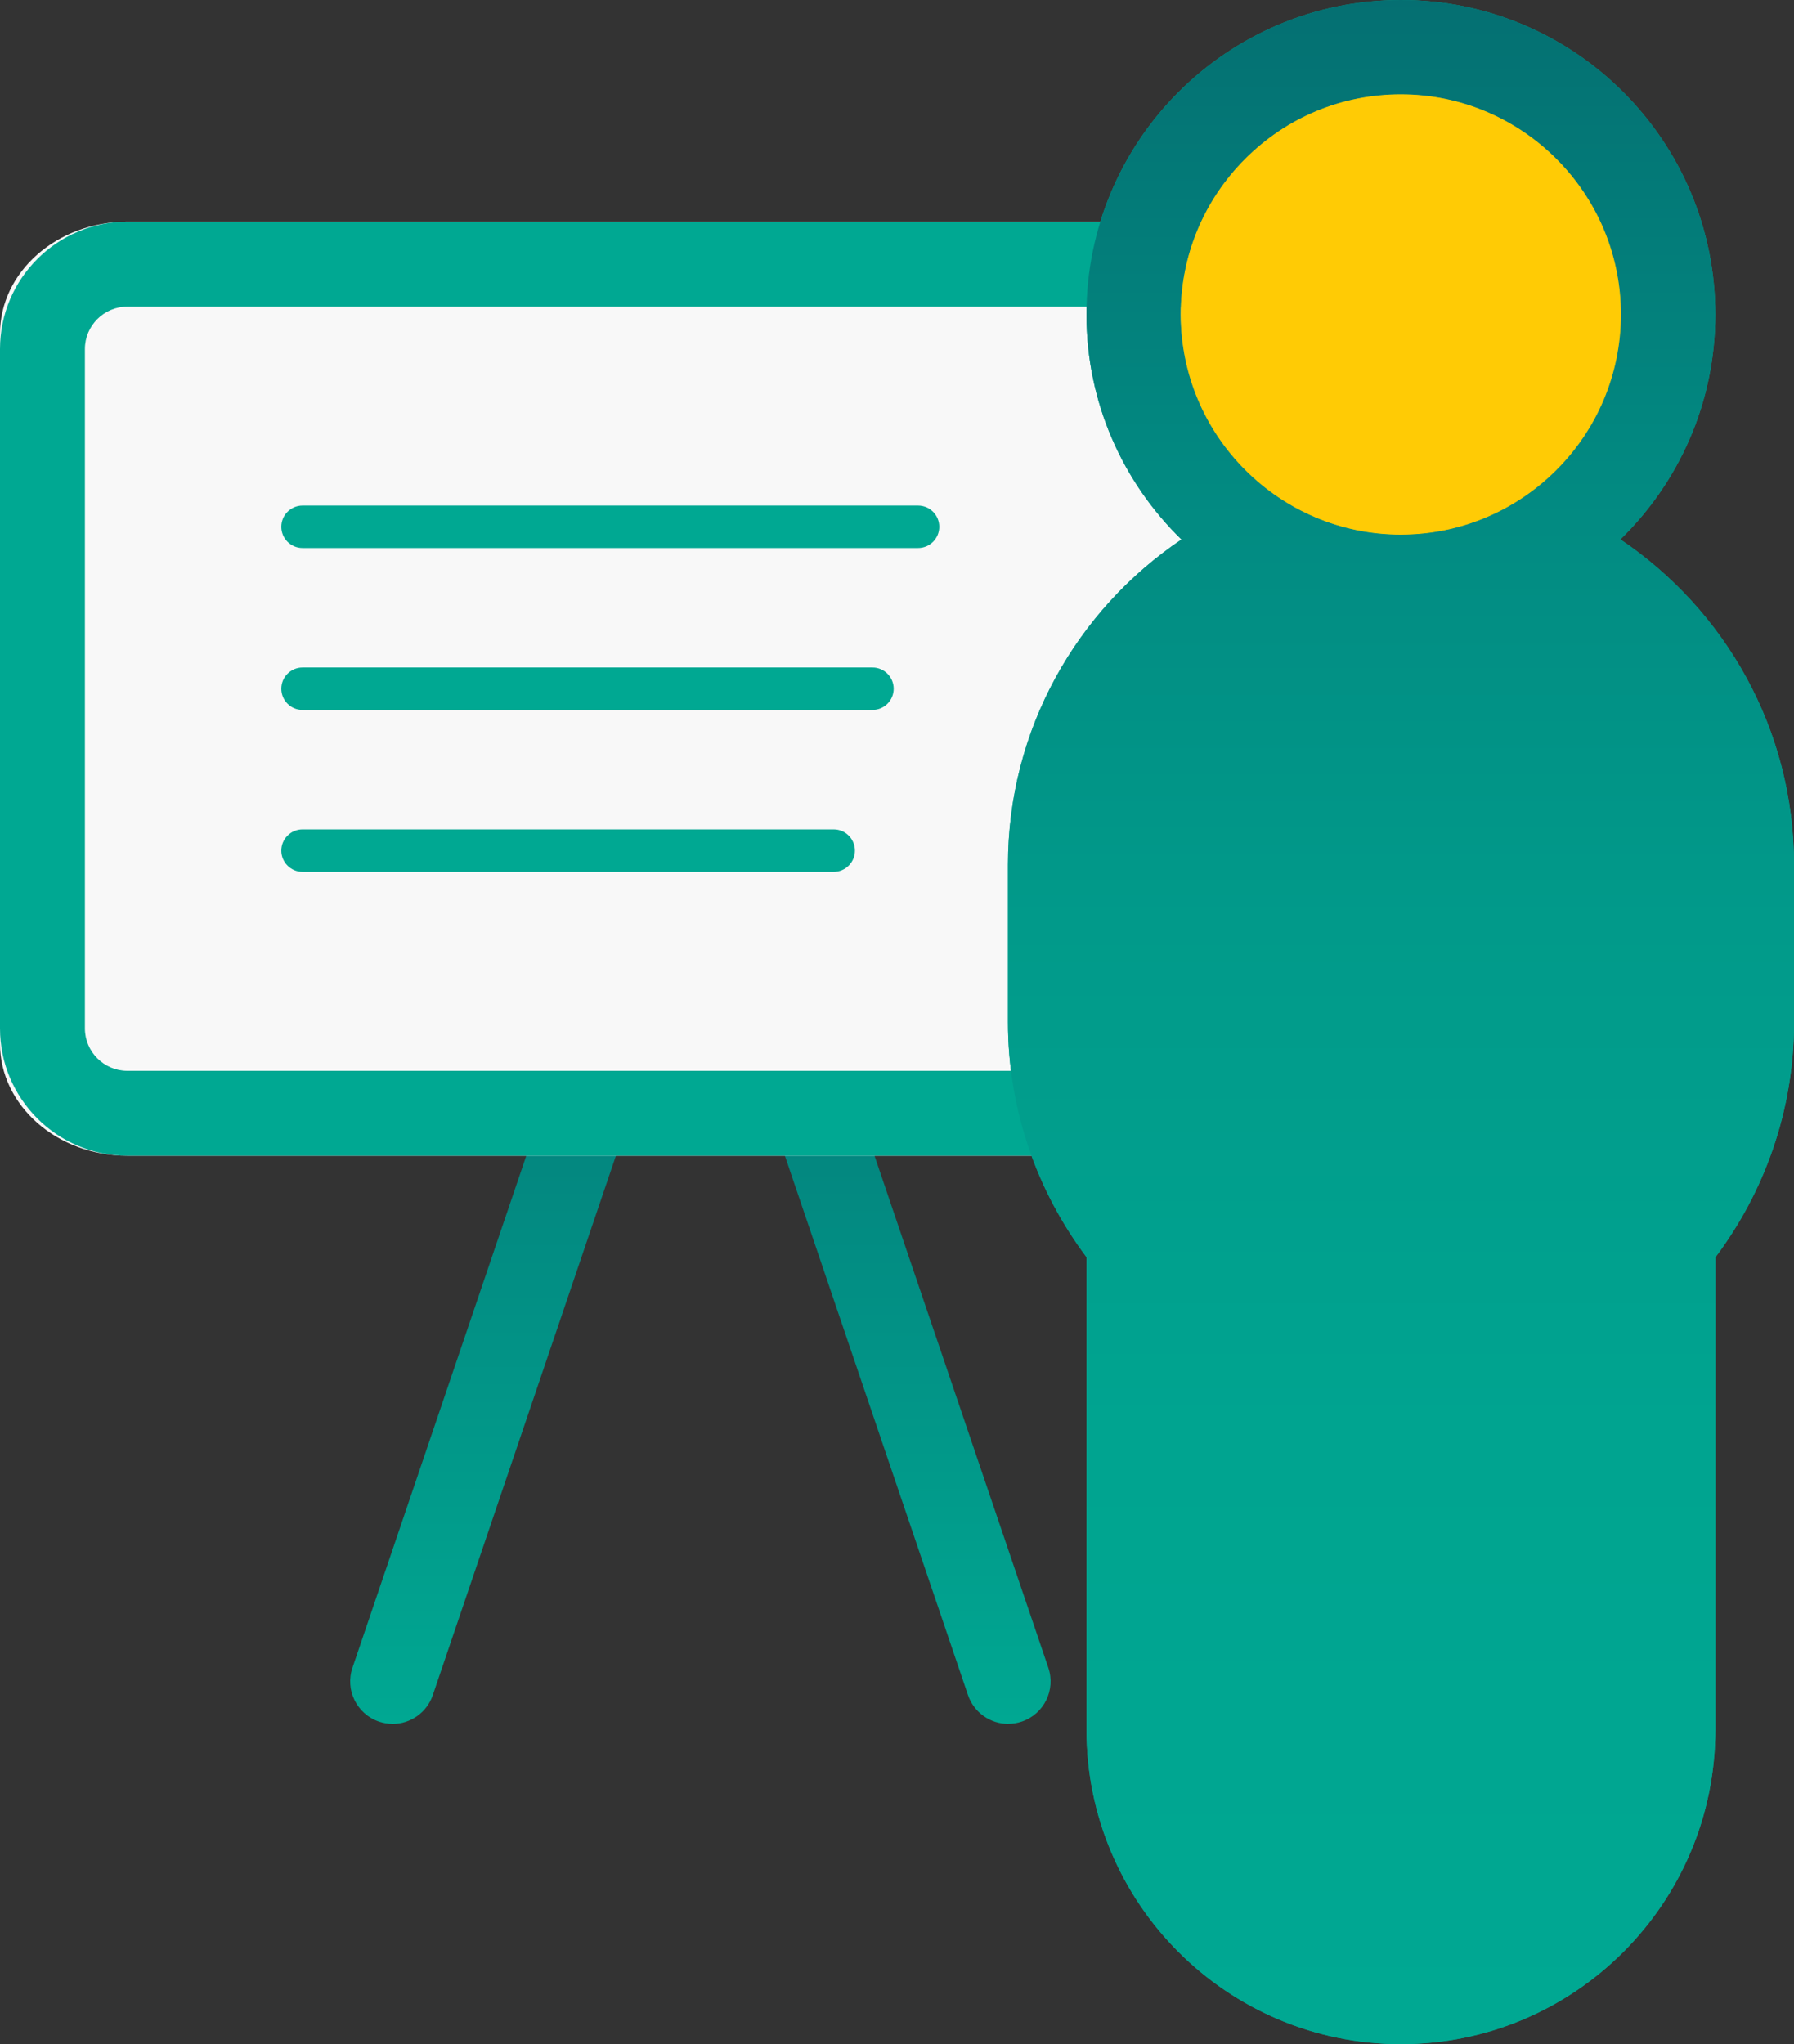
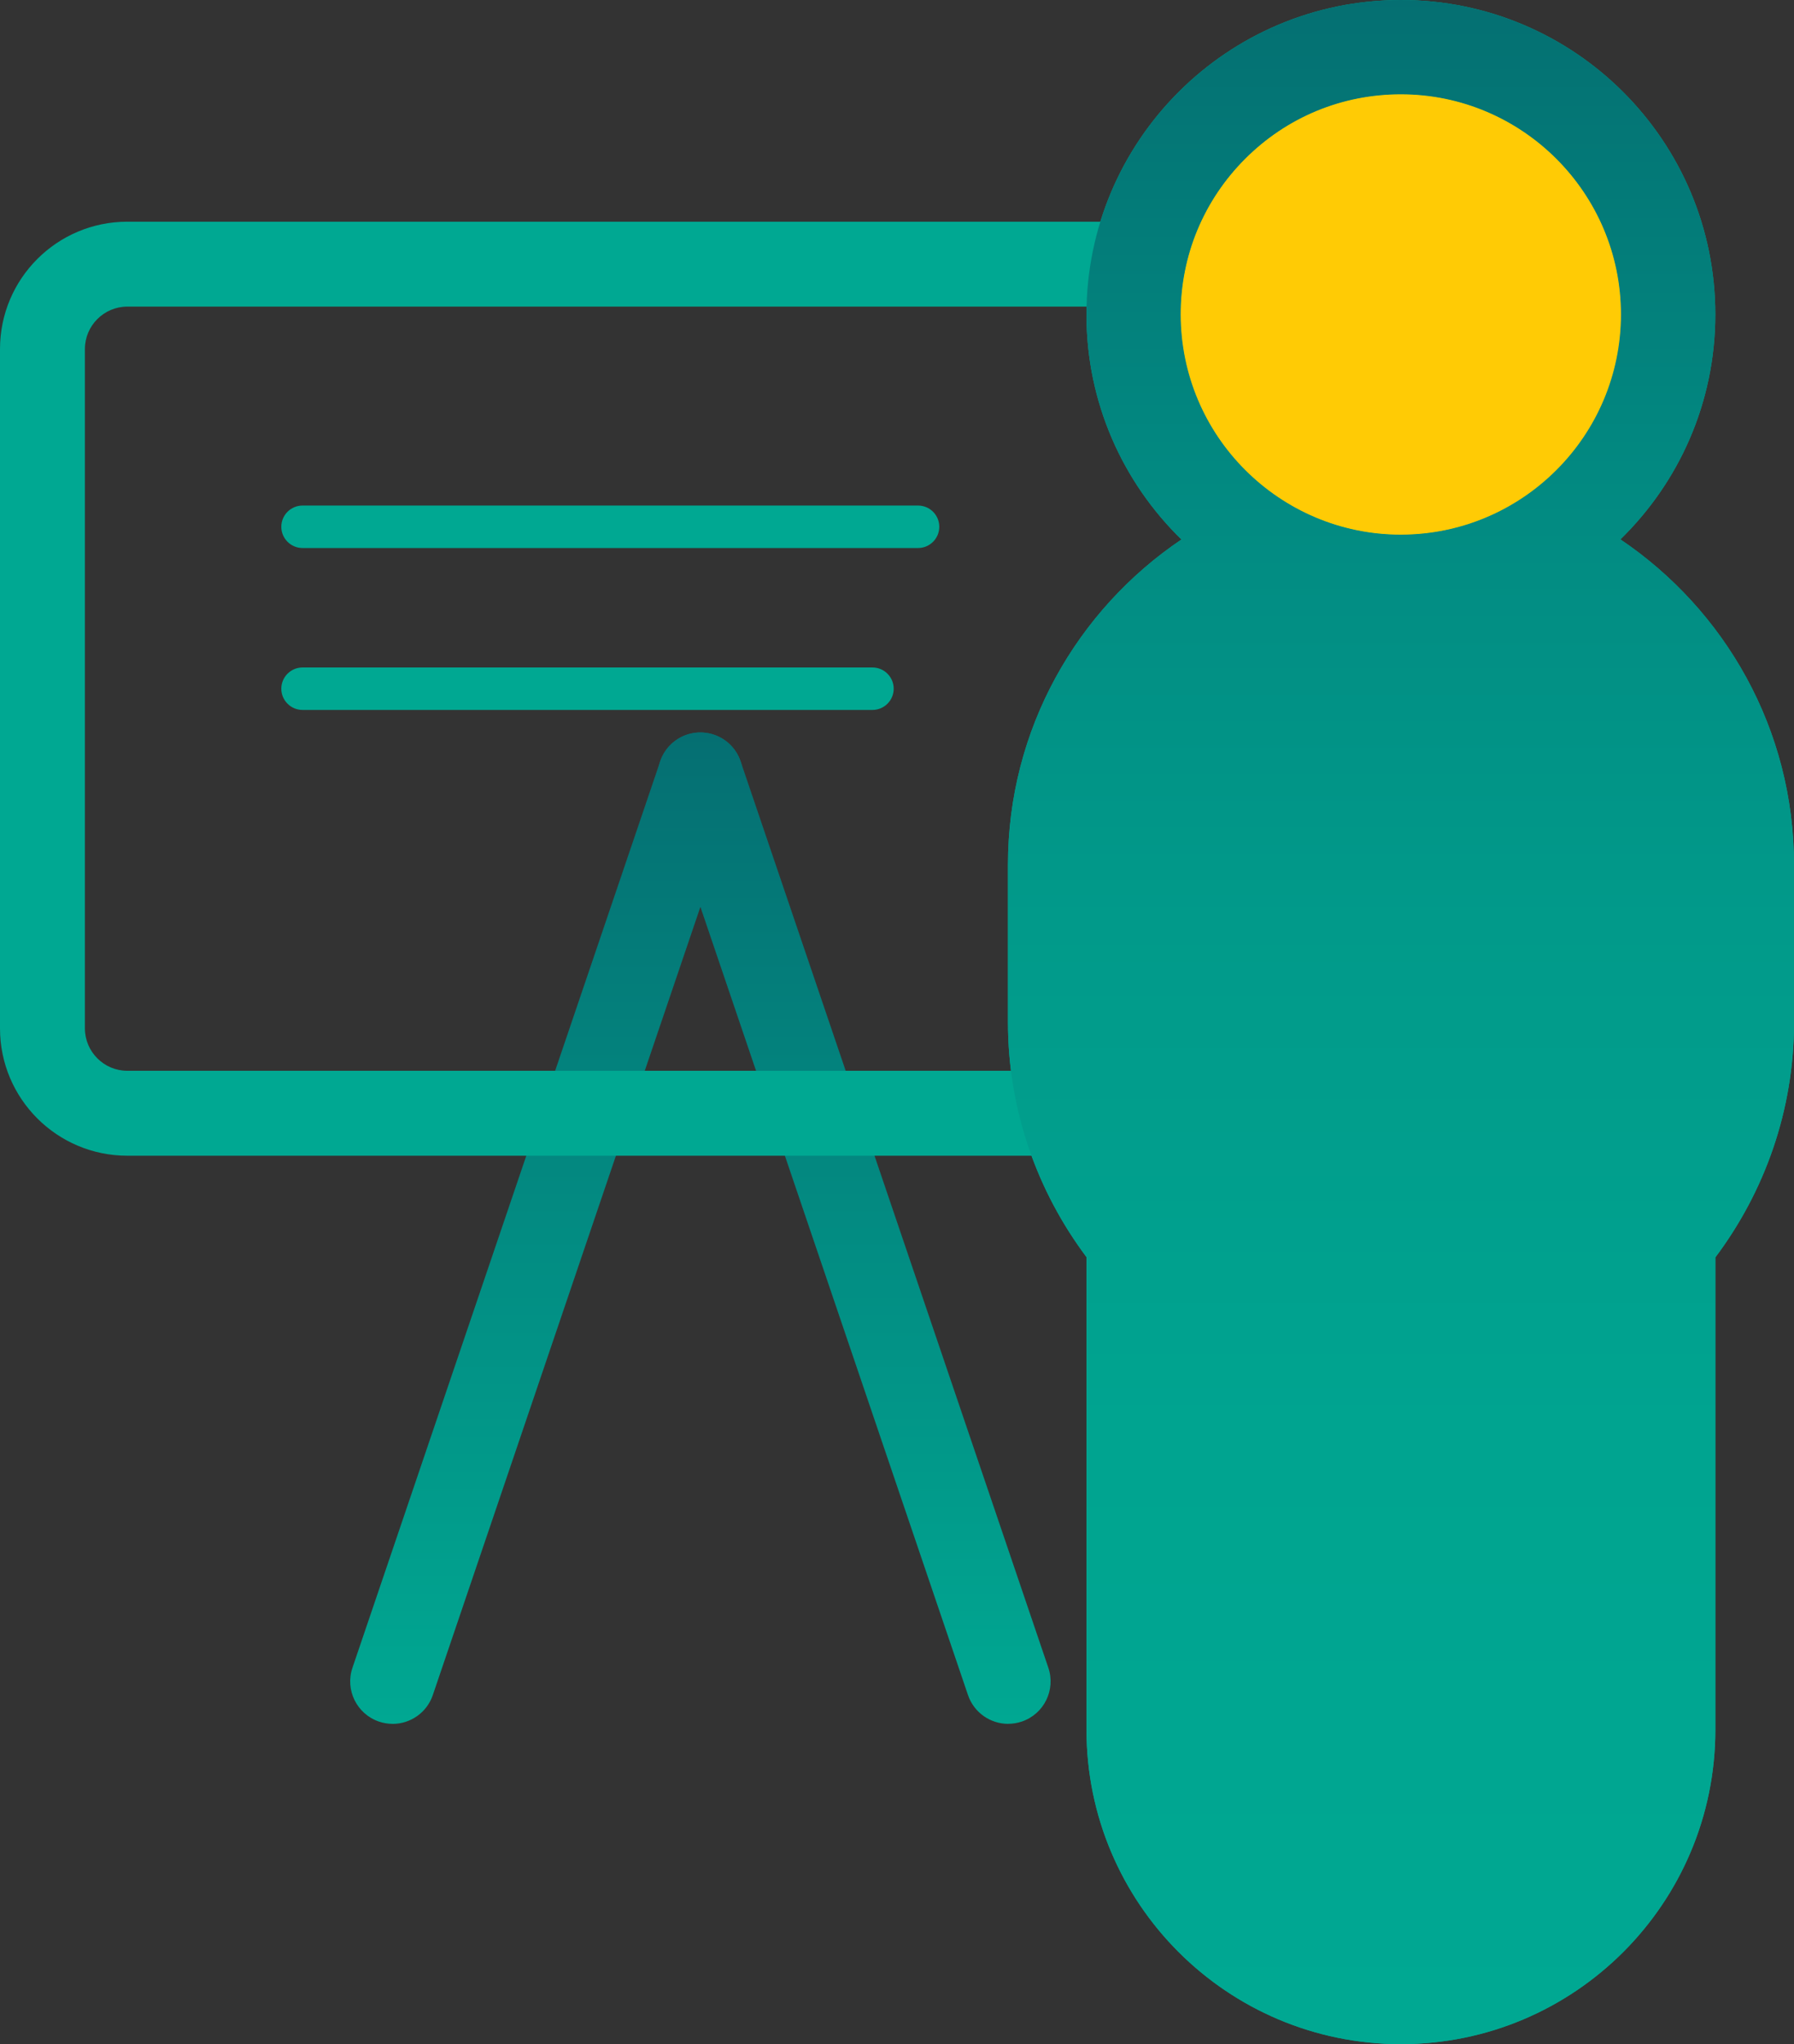
<svg xmlns="http://www.w3.org/2000/svg" xmlns:xlink="http://www.w3.org/1999/xlink" viewBox="0 0 422.62 481.48">
  <rect x="0" y="0" width="422.62" height="481.48" fill="#333333" stroke="none" />
  <defs>
    <style>.g{fill:url(#e);}.h{fill:url(#d);}.i{fill:url(#f);}.j{fill:#f8f8f8;}.k{fill:#00a892;}.l{fill:#ffcb05;}</style>
    <linearGradient id="d" x1="128.75" y1="406.04" x2="128.75" y2="172.52" gradientTransform="matrix(1, 0, 0, 1, 0, 0)" gradientUnits="userSpaceOnUse">
      <stop offset="0" stop-color="#00a892" />
      <stop offset="1" stop-color="#056f72" />
    </linearGradient>
    <linearGradient id="e" x1="201.25" x2="201.25" y2="172.52" xlink:href="#d" />
    <linearGradient id="f" x1="330.02" y1="481.48" x2="330.02" y2="0" gradientTransform="matrix(1, 0, 0, 1, 0, 0)" gradientUnits="userSpaceOnUse">
      <stop offset="0" stop-color="#00a892" />
      <stop offset=".3" stop-color="#00a490" />
      <stop offset=".55" stop-color="#019a8a" />
      <stop offset=".77" stop-color="#028981" />
      <stop offset=".98" stop-color="#047273" />
      <stop offset="1" stop-color="#056f72" />
    </linearGradient>
  </defs>
  <g id="a" />
  <g id="b">
    <g id="c">
      <g>
        <g>
          <path class="h" d="M92.5,406.04c-1.07,0-2.15-.17-3.22-.53-5.23-1.78-8.03-7.46-6.25-12.68l72.5-213.52c1.78-5.23,7.45-8.03,12.68-6.25,5.23,1.78,8.03,7.46,6.25,12.68l-72.5,213.52c-1.41,4.16-5.3,6.79-9.47,6.79Z" />
          <path class="g" d="M237.5,406.04c-4.17,0-8.05-2.62-9.47-6.79l-72.5-213.52c-1.78-5.23,1.02-10.91,6.25-12.68,5.23-1.77,10.91,1.02,12.68,6.25l72.5,213.52c1.78,5.23-1.02,10.91-6.25,12.68-1.07,.36-2.15,.53-3.22,.53Z" />
        </g>
-         <path class="j" d="M279.62,52.22H30C13.43,52.22,0,64.04,0,78.62V245.82c0,14.58,13.43,26.4,30,26.4h250.65l-1.03-220Z" />
        <path class="k" d="M300,72.22c5.51,0,10,4.49,10,10V242.22c0,5.51-4.49,10-10,10H30c-5.51,0-10-4.49-10-10V82.22c0-5.51,4.49-10,10-10H300m0-20H30C13.43,52.22,0,65.65,0,82.22V242.22c0,16.57,13.43,30,30,30H300c16.57,0,30-13.43,30-30V82.22c0-16.57-13.43-30-30-30h0Z" />
        <path class="k" d="M216.27,129.08H71.27c-2.76,0-5-2.24-5-5s2.24-5,5-5H216.27c2.76,0,5,2.24,5,5s-2.24,5-5,5Z" />
        <path class="k" d="M205.53,167.22H71.27c-2.76,0-5-2.24-5-5s2.24-5,5-5H205.53c2.76,0,5,2.24,5,5s-2.24,5-5,5Z" />
-         <path class="k" d="M196.4,205.36H71.27c-2.76,0-5-2.24-5-5s2.24-5,5-5h125.13c2.76,0,5,2.24,5,5s-2.24,5-5,5Z" />
        <g>
          <path class="l" d="M381.85,74.07c0-28.59-23.26-51.85-51.85-51.85-13.85,0-26.87,5.39-36.66,15.19-9.79,9.79-15.19,22.82-15.19,36.66,0,28.59,23.26,51.85,51.85,51.85s51.85-23.26,51.85-51.85Z" />
          <path class="k" d="M422.62,240.74v-37.04c0-31.97-16.26-60.03-40.9-76.65,13.78-13.45,22.36-32.2,22.36-52.98,0-40.91-33.16-74.07-74.07-74.07s-74.07,33.16-74.07,74.07c0,20.79,8.59,39.55,22.38,53-24.62,16.62-40.87,44.68-40.87,76.63v37.04c0,20.79,6.93,39.91,18.5,55.36v111.31c0,40.91,33.16,74.07,74.07,74.07h0c40.91,0,74.07-33.16,74.07-74.07v-111.24c11.59-15.46,18.54-34.61,18.54-55.42Zm-58.07-128.11c-1.43,1.28-2.92,2.49-4.48,3.61-.01,0-.02,.02-.03,.03h0c-8.48,6.06-18.83,9.66-30.03,9.66-13.28,0-25.37-5.06-34.55-13.3-.13-.12-.25-.23-.38-.35-1.36-1.24-2.65-2.55-3.87-3.92-.09-.11-.19-.21-.29-.31-2.61-2.99-4.89-6.27-6.76-9.81-.06-.12-.11-.24-.17-.35-.8-1.54-1.52-3.13-2.17-4.76-.2-.49-.37-.99-.55-1.49-.47-1.29-.89-2.61-1.26-3.96-.17-.61-.33-1.22-.47-1.83-.31-1.34-.56-2.7-.76-4.07-.09-.59-.2-1.16-.27-1.76-.22-1.95-.37-3.93-.37-5.94,0-13.85,5.39-26.87,15.19-36.66,9.79-9.79,22.81-15.19,36.66-15.19,28.59,0,51.85,23.26,51.85,51.85,0,2.01-.14,3.99-.37,5.94-.07,.59-.18,1.16-.27,1.75-.21,1.38-.45,2.74-.76,4.08-.14,.61-.31,1.22-.47,1.83-.37,1.34-.79,2.66-1.25,3.95-.18,.5-.35,1.01-.55,1.5-.64,1.62-1.36,3.2-2.15,4.73-.06,.12-.12,.25-.18,.38-1.87,3.53-4.14,6.8-6.74,9.79-.1,.11-.21,.22-.31,.34-1.21,1.37-2.49,2.66-3.83,3.9-.14,.13-.27,.25-.41,.38Z" />
        </g>
        <g>
          <path class="i" d="M422.62,240.74v-37.04c0-31.97-16.26-60.03-40.9-76.65,13.78-13.45,22.36-32.2,22.36-52.98,0-40.91-33.16-74.07-74.07-74.07s-74.07,33.16-74.07,74.07c0,20.79,8.59,39.55,22.38,53-24.62,16.62-40.87,44.68-40.87,76.63v37.04c0,20.79,6.93,39.91,18.5,55.36v111.31c0,40.91,33.16,74.07,74.07,74.07h0c40.91,0,74.07-33.16,74.07-74.07v-111.24c11.59-15.46,18.54-34.61,18.54-55.42Zm-58.07-128.11c-1.43,1.28-2.92,2.49-4.48,3.61-.01,0-.02,.02-.03,.03h0c-8.48,6.06-18.83,9.66-30.03,9.66-13.28,0-25.37-5.06-34.55-13.3-.13-.12-.25-.23-.38-.35-1.36-1.24-2.65-2.55-3.87-3.92-.09-.11-.19-.21-.29-.31-2.61-2.99-4.89-6.27-6.76-9.81-.06-.12-.11-.24-.17-.35-.8-1.54-1.52-3.13-2.17-4.76-.2-.49-.37-.99-.55-1.49-.47-1.29-.89-2.61-1.26-3.96-.17-.61-.33-1.22-.47-1.83-.31-1.34-.56-2.7-.76-4.07-.09-.59-.2-1.16-.27-1.76-.22-1.95-.37-3.93-.37-5.94,0-13.85,5.39-26.87,15.19-36.66,9.79-9.79,22.81-15.19,36.66-15.19,28.59,0,51.85,23.26,51.85,51.85,0,2.01-.14,3.99-.37,5.94-.07,.59-.18,1.16-.27,1.75-.21,1.38-.45,2.74-.76,4.08-.14,.61-.31,1.22-.47,1.83-.37,1.34-.79,2.66-1.25,3.95-.18,.5-.35,1.01-.55,1.5-.64,1.62-1.36,3.2-2.15,4.73-.06,.12-.12,.25-.18,.38-1.87,3.53-4.14,6.8-6.74,9.79-.1,.11-.21,.22-.31,.34-1.21,1.37-2.49,2.66-3.83,3.9-.14,.13-.27,.25-.41,.38Z" />
          <path class="l" d="M381.85,74.07c0-28.59-23.26-51.85-51.85-51.85-13.85,0-26.87,5.39-36.66,15.19-9.79,9.79-15.19,22.82-15.19,36.66,0,28.59,23.26,51.85,51.85,51.85s51.85-23.26,51.85-51.85Z" />
        </g>
      </g>
    </g>
  </g>
</svg>